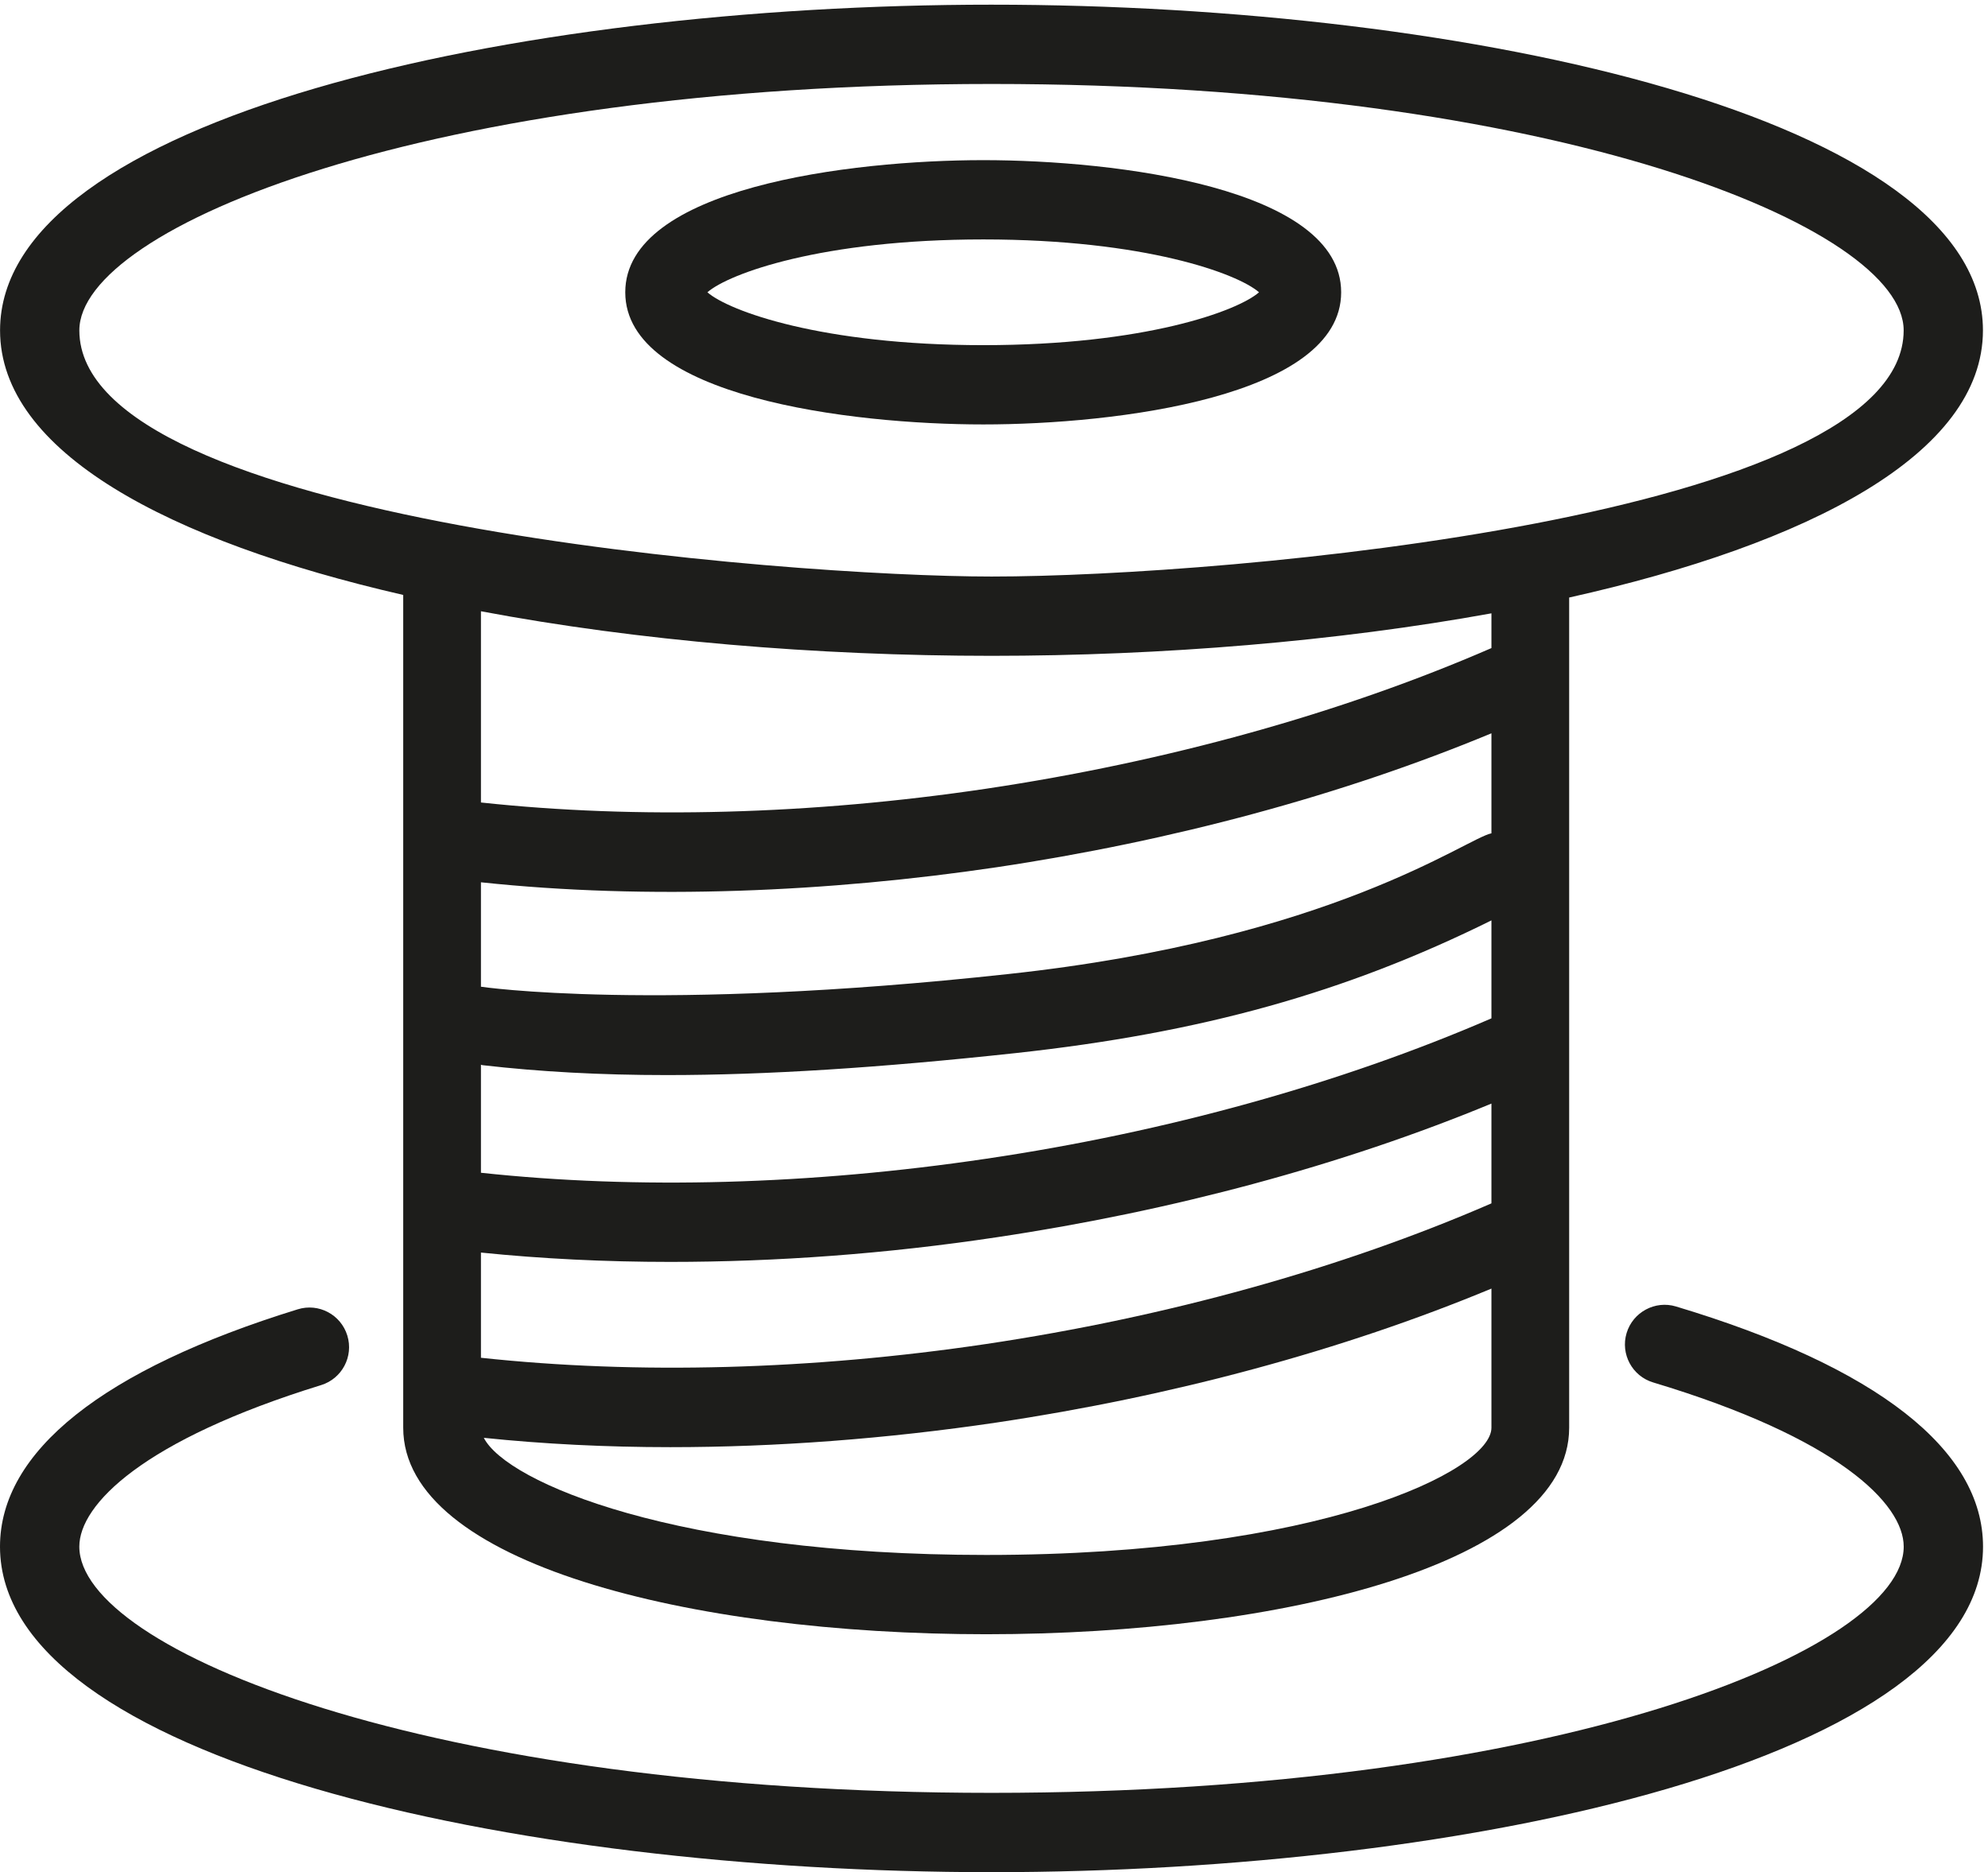
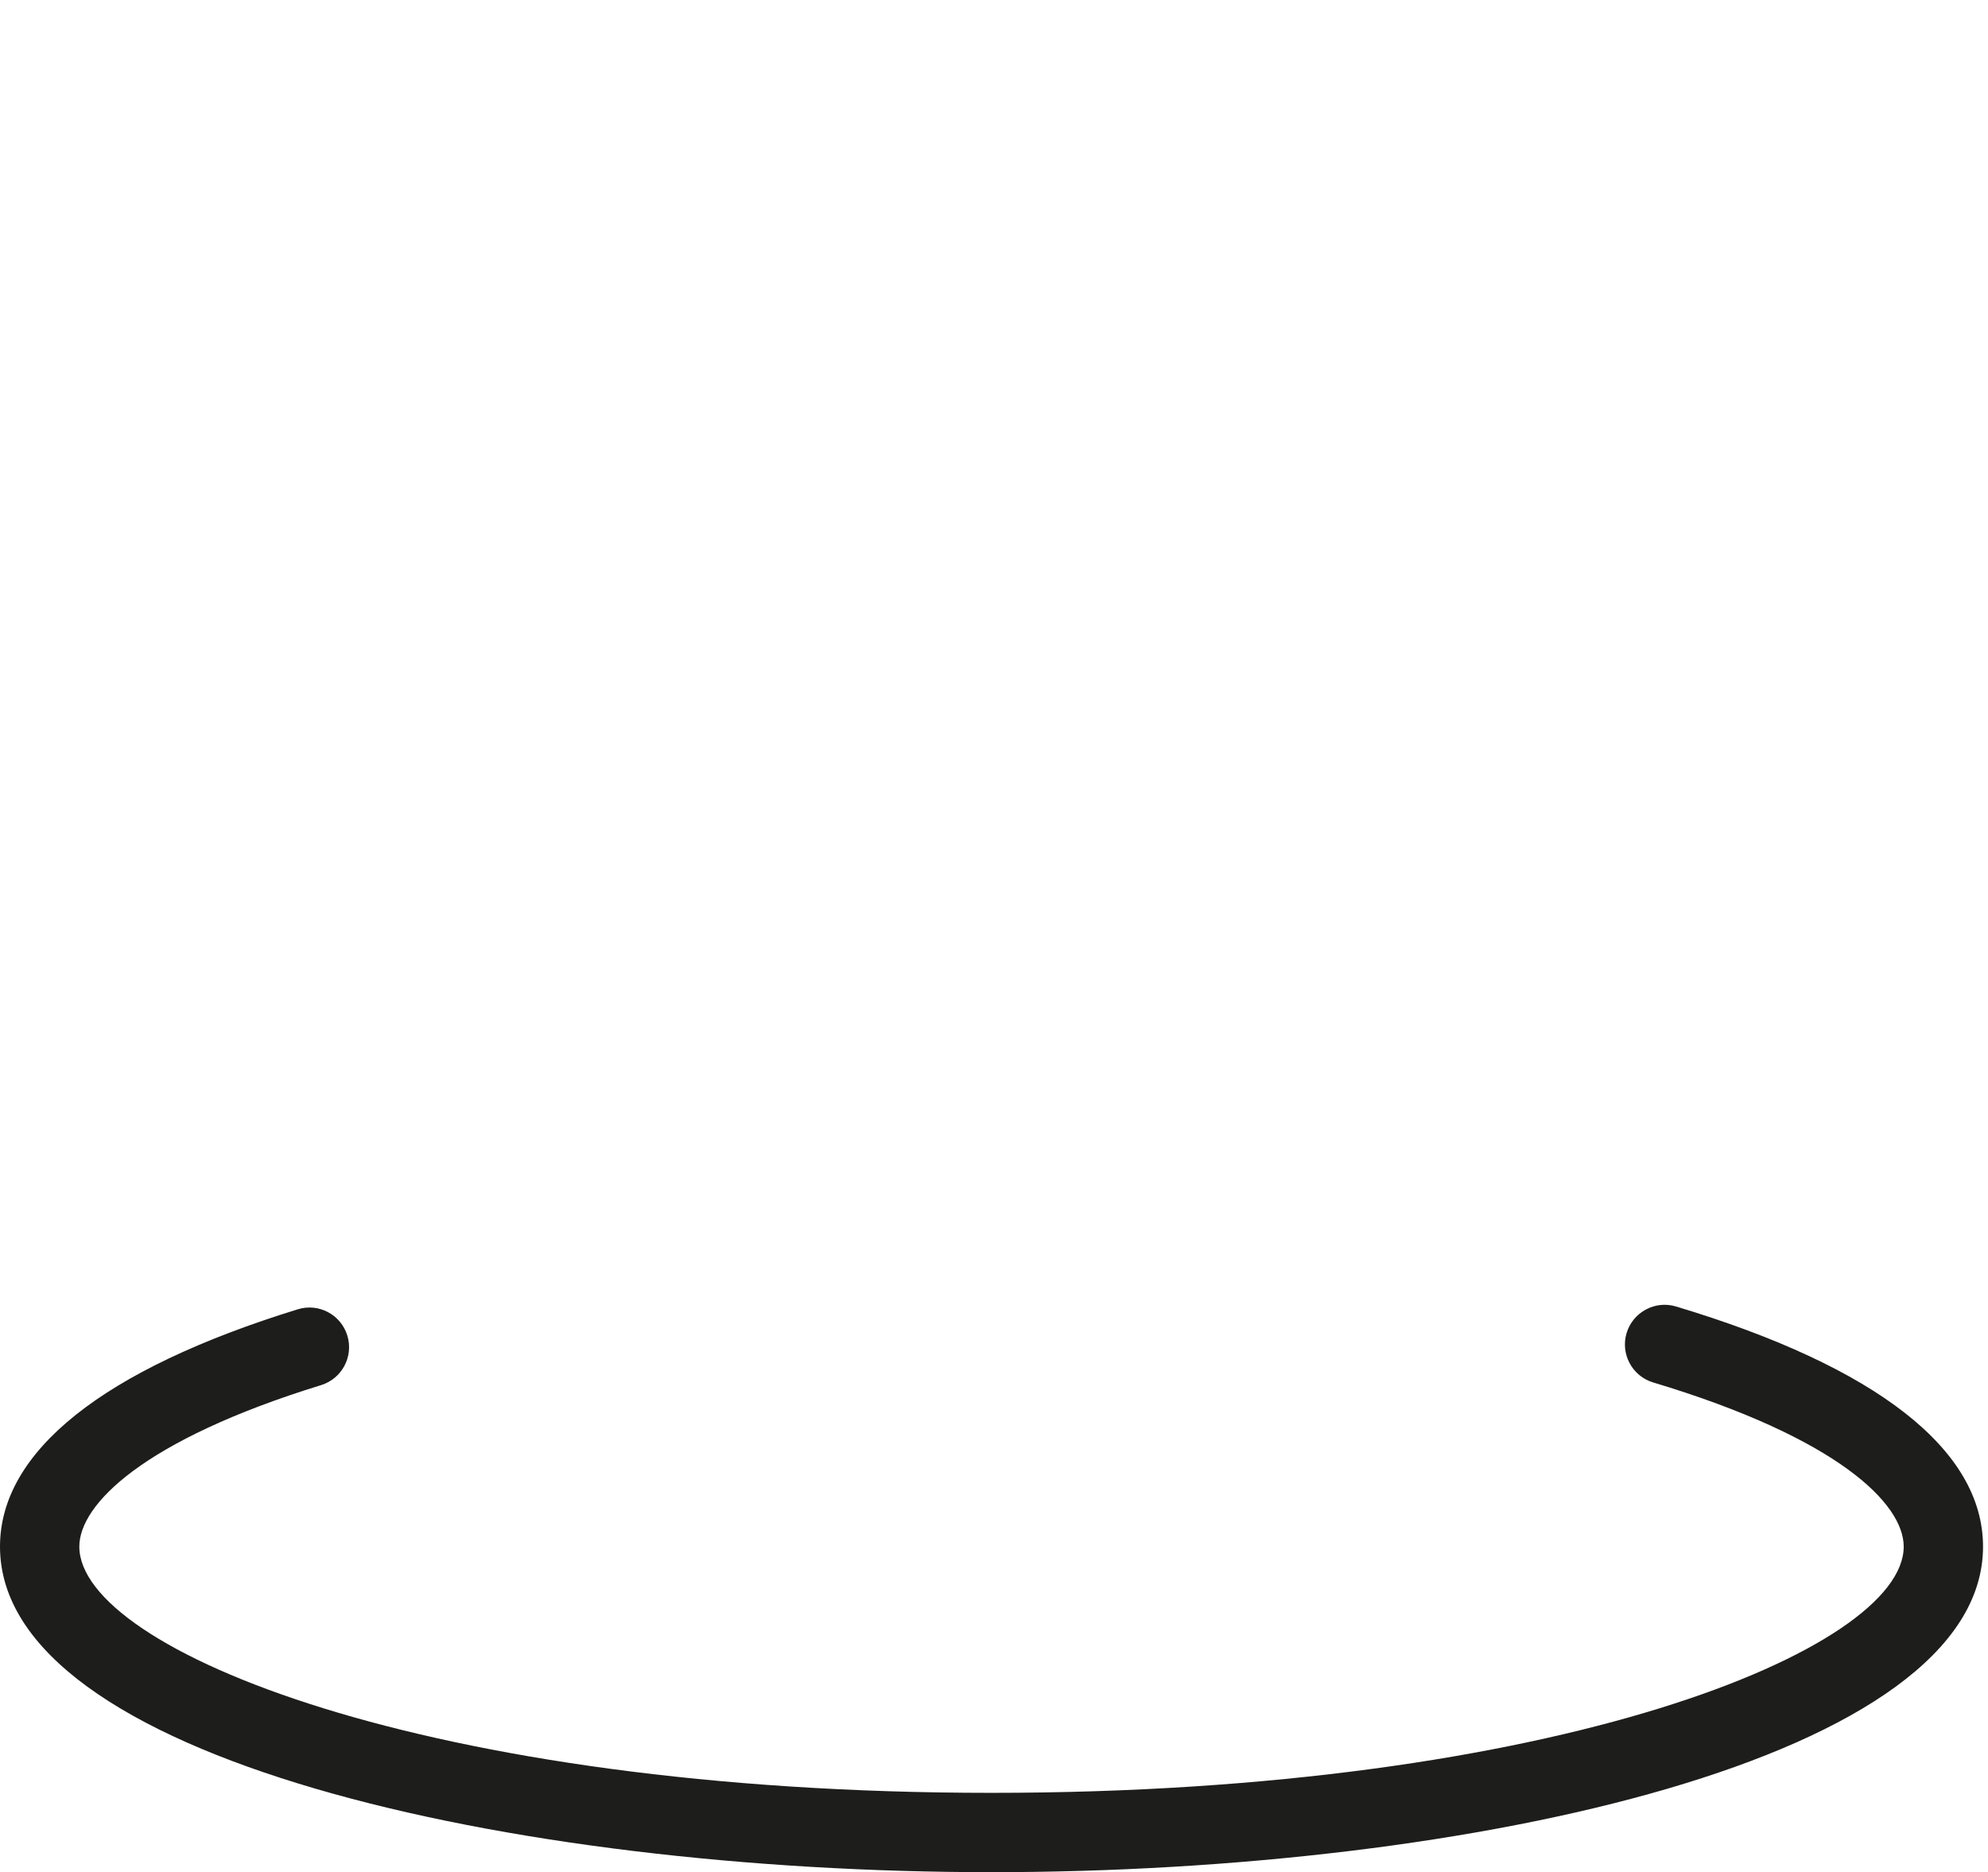
<svg xmlns="http://www.w3.org/2000/svg" xmlns:ns1="http://sodipodi.sourceforge.net/DTD/sodipodi-0.dtd" xmlns:ns2="http://www.inkscape.org/namespaces/inkscape" version="1.1" id="svg1" width="324" height="305.107" viewBox="0 0 324 305.107" ns1:docname="Spool line icon.eps">
  <defs id="defs1" />
  <ns1:namedview id="namedview1" pagecolor="#ffffff" bordercolor="#000000" borderopacity="0.25" ns2:showpageshadow="2" ns2:pageopacity="0.0" ns2:pagecheckerboard="0" ns2:deskcolor="#d1d1d1">
    <ns2:page x="0" y="0" ns2:label="1" id="page1" width="324" height="305.107" margin="0" bleed="0" />
  </ns1:namedview>
  <g id="g1" ns2:groupmode="layer" ns2:label="1">
    <g id="group-R5">
      <path id="path2" d="M 1215,0 C 626.008,0 0,139.789 0,398.91 0,515.5 126.152,616.051 364.813,689.68 c 25.722,8.011 52.875,-6.45 60.785,-32.09 7.91,-25.668 -6.489,-52.86 -32.114,-60.77 C 175.039,529.422 97.199,450.379 97.199,398.91 97.199,272.93 522.449,97.199 1215,97.199 c 692.55,0 1117.8,175.731 1117.8,301.711 0,52.672 -80.65,133.192 -307.01,201.18 -25.69,7.719 -40.28,34.82 -32.56,60.519 7.76,25.719 35.03,40.282 60.53,32.563 C 2299.89,619.238 2430,517.48 2430,398.91 2430,139.789 1803.99,0 1215,0" style="fill:#1d1d1b;fill-opacity:1;fill-rule:nonzero;stroke:none" transform="matrix(0.133,0,0,-0.133,0,305.107)" />
-       <path id="path3" d="m 1215.14,1587.59 c -247.62,0 -1117.913,66.77 -1117.913,301.62 0,126.04 425.128,301.94 1117.913,301.94 692.47,0 1117.6,-175.9 1117.6,-301.94 0,-228.23 -828.3,-301.62 -1117.6,-301.62 z m 612.46,-87.64 c -0.31,0 -0.31,-0.31 -0.64,-0.31 -183.51,-79.7 -397.51,-139.07 -618.81,-172.09 -213.677,-31.75 -427.349,-37.46 -618.802,-16.83 v 234.32 c 192.09,-36.2 411.482,-54.61 625.792,-54.61 209.24,0 423.54,17.78 612.46,52.07 z m 0,-227.01 c -31.02,-6.2 -195.11,-129.54 -591.82,-172.4 -434.01,-47.33 -646.432,-15.56 -646.432,-15.56 v 127.95 c 204.715,-21.76 426.572,-12 631.822,18.42 214.95,32.07 423.87,88.27 606.43,164.15 z m 0,-226.69 c -0.31,0 -0.31,-0.32 -0.64,-0.32 C 1643.45,966.551 1429.45,906.859 1208.15,874.16 994.473,842.41 780.801,836.379 589.348,857.02 v 132.39 c 0.957,-0.32 1.59,-0.629 2.539,-0.629 69.218,-7.941 143.191,-12.07 225.426,-12.07 121.605,0 260.667,8.898 427.677,26.989 227.32,24.77 403.86,73.98 582.61,162.56 z m 0,-226.699 c -0.31,0 -0.31,-0.321 -0.64,-0.321 C 1643.45,739.539 1429.45,680.172 1208.15,647.148 994.473,615.398 780.801,609.68 589.348,630.32 v 128.91 c 74.617,-7.621 152.398,-11.441 232.097,-11.441 129.856,0 264.795,9.852 399.725,30.172 214.95,32.07 423.87,88.258 606.43,163.828 z m 0,-274.949 c 0,-52.711 -210.19,-155.903 -619.12,-155.903 -379.105,0 -587.386,88.582 -615.636,143.52 73.66,-7.629 150.176,-11.438 228.601,-11.438 129.856,0 264.795,10.168 399.725,30.168 214.95,32.071 423.87,88.262 606.43,164.141 z M 1215.14,2288.3 C 625.859,2288.3 0.07,2148.29 0.07,1889.21 0.07,1740.3 206.445,1631.09 494.102,1565.04 V 544.602 c 0,-166.063 352.109,-253.051 714.378,-253.051 362.26,0 714.37,86.988 714.37,253.051 V 1561.86 c 294.32,65.73 507.04,176.21 507.04,327.35 0,259.08 -625.79,399.09 -1214.75,399.09" style="fill:#1d1d1b;fill-opacity:1;fill-rule:nonzero;stroke:none" transform="matrix(0.133,0,0,-0.133,0,305.107)" />
-       <path id="path4" d="m 1204.98,1871.11 c -198.11,0 -312.097,41.91 -338.132,64.77 26.035,22.86 140.022,64.77 338.132,64.77 198.13,0 311.79,-41.91 337.82,-64.77 -26.03,-22.86 -139.69,-64.77 -337.82,-64.77 z m 0,226.69 c -163.19,0 -438.789,-33.96 -438.789,-161.92 0,-127.95 275.599,-161.92 438.789,-161.92 162.88,0 438.47,33.97 438.47,161.92 0,127.96 -275.59,161.92 -438.47,161.92" style="fill:#1d1d1b;fill-opacity:1;fill-rule:nonzero;stroke:none" transform="matrix(0.133,0,0,-0.133,0,305.107)" />
    </g>
  </g>
</svg>